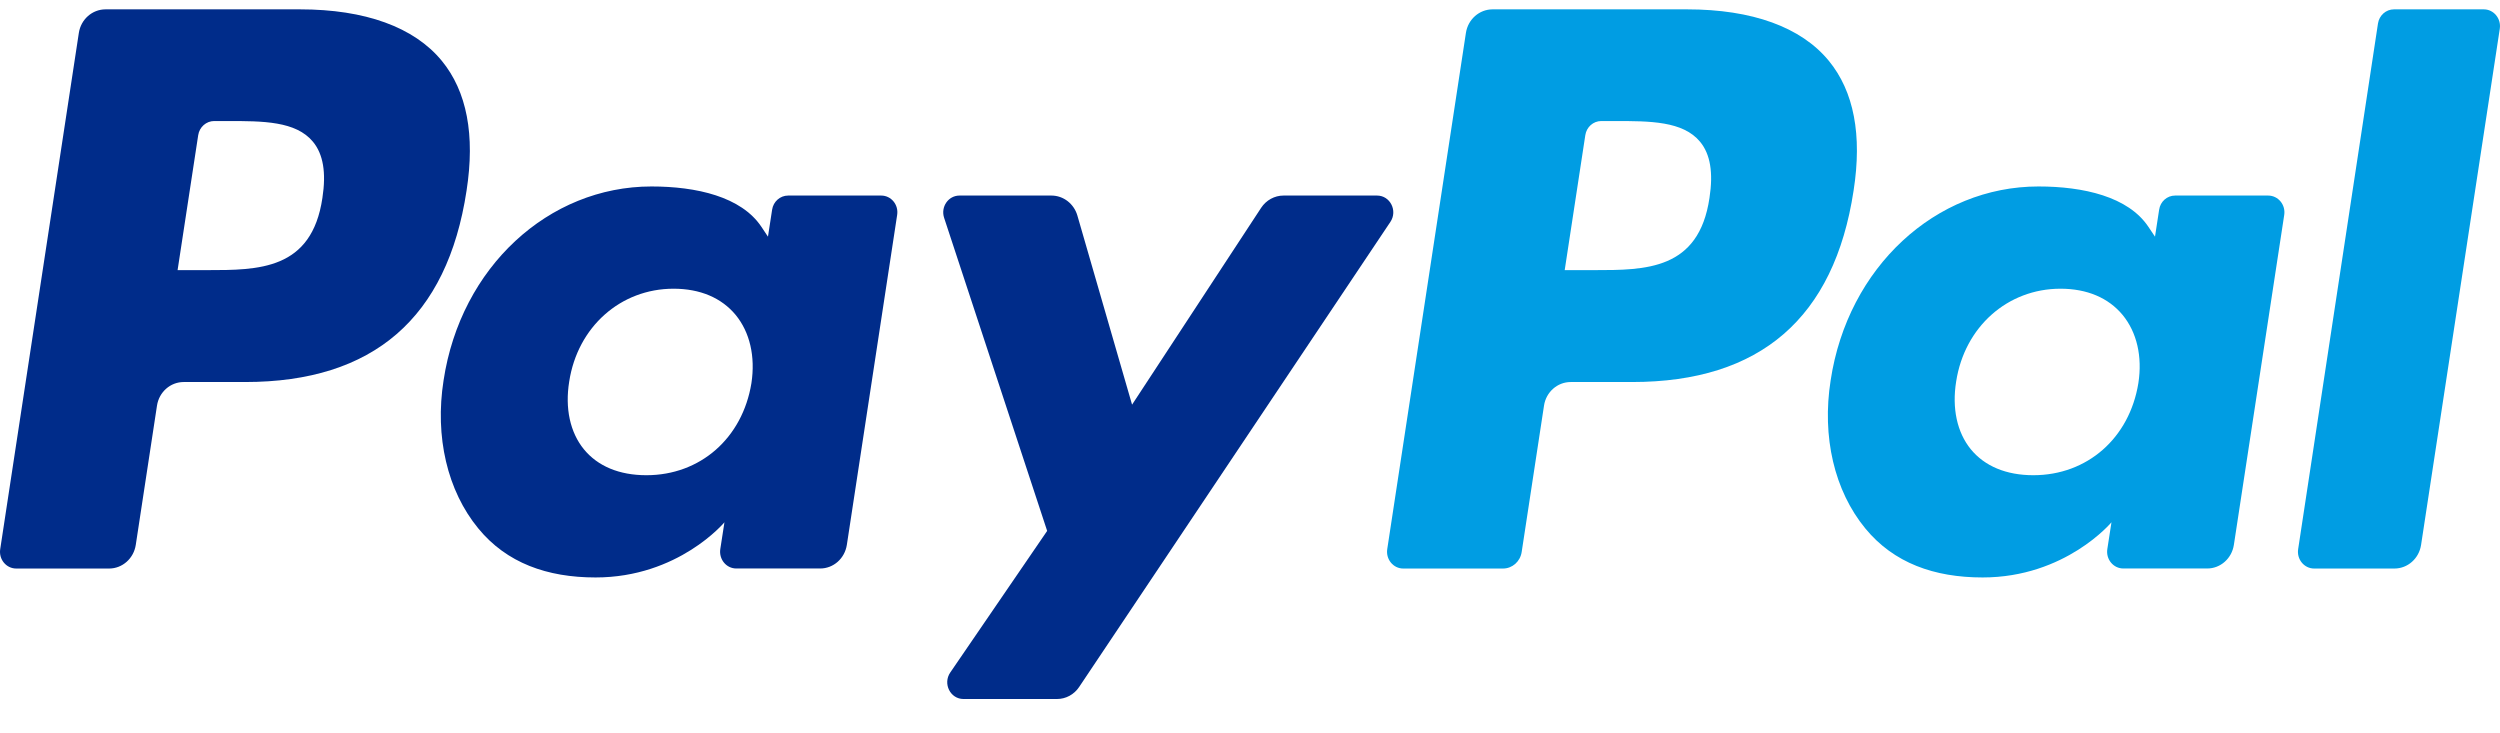
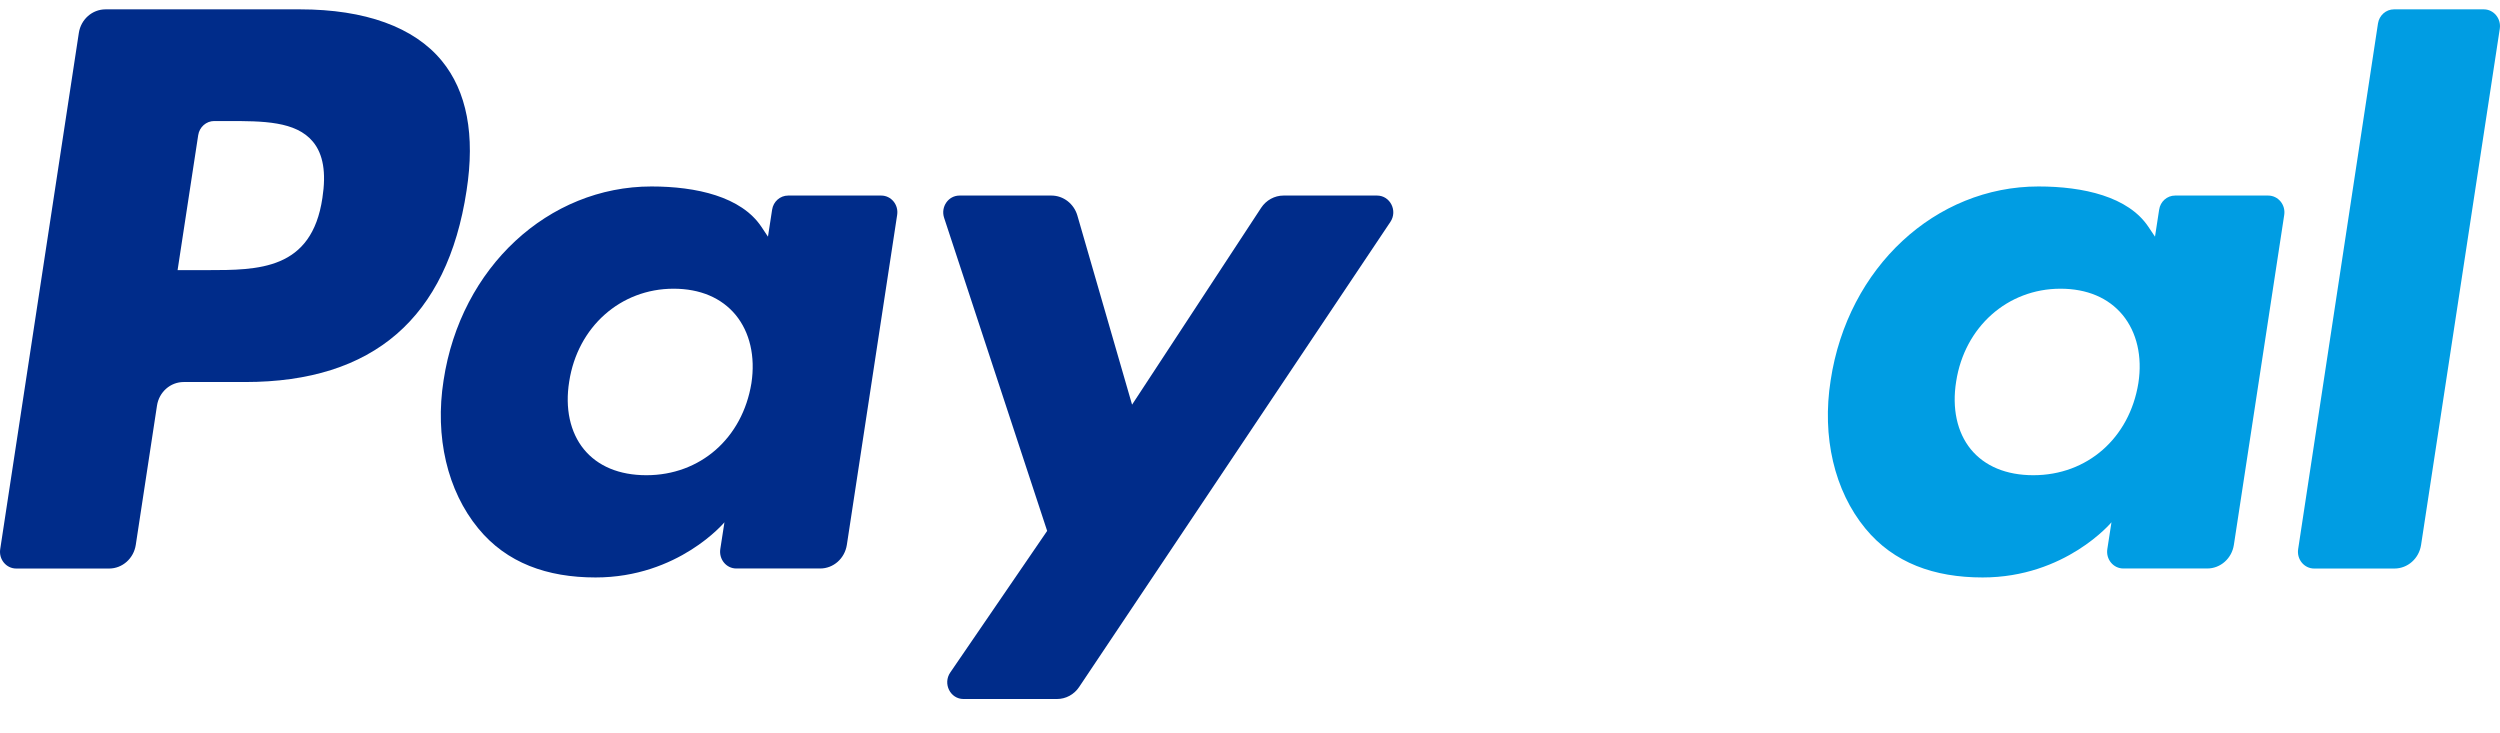
<svg xmlns="http://www.w3.org/2000/svg" width="58" height="17" viewBox="0 0 58 17" fill="none">
  <path d="M7.48 4.591C7.234 6.267 5.997 6.267 4.801 6.267H4.12L4.598 3.137C4.626 2.948 4.785 2.808 4.969 2.808H5.281C6.096 2.808 6.864 2.808 7.261 3.289C7.498 3.576 7.571 4.002 7.48 4.591ZM6.96 0.217H2.449C2.14 0.217 1.877 0.449 1.829 0.764L0.005 12.74C-0.032 12.977 0.145 13.19 0.377 13.19H2.531C2.839 13.19 3.102 12.957 3.15 12.641L3.642 9.411C3.69 9.095 3.953 8.863 4.261 8.863H5.689C8.661 8.863 10.376 7.374 10.824 4.424C11.025 3.133 10.832 2.119 10.248 1.409C9.607 0.629 8.47 0.217 6.96 0.217Z" fill="#002C8A" />
  <path d="M17.433 8.889C17.225 10.167 16.245 11.025 14.996 11.025C14.368 11.025 13.867 10.816 13.545 10.422C13.226 10.03 13.105 9.472 13.206 8.85C13.401 7.584 14.397 6.698 15.627 6.698C16.241 6.698 16.739 6.909 17.068 7.307C17.397 7.709 17.527 8.271 17.433 8.889ZM20.444 4.537H18.284C18.1 4.537 17.941 4.676 17.913 4.865L17.817 5.491L17.666 5.264C17.198 4.561 16.155 4.326 15.114 4.326C12.727 4.326 10.688 6.198 10.291 8.824C10.085 10.133 10.378 11.386 11.096 12.259C11.754 13.062 12.696 13.397 13.817 13.397C15.741 13.397 16.807 12.117 16.807 12.117L16.711 12.738C16.675 12.976 16.851 13.189 17.082 13.189H19.027C19.337 13.189 19.598 12.957 19.647 12.64L20.814 4.986C20.851 4.75 20.675 4.537 20.444 4.537Z" fill="#002C8A" />
  <path d="M31.948 4.537H29.777C29.57 4.537 29.375 4.644 29.258 4.822L26.264 9.388L24.995 5C24.915 4.726 24.67 4.537 24.393 4.537H22.26C22.001 4.537 21.821 4.799 21.903 5.052L24.294 12.317L22.046 15.602C21.869 15.861 22.047 16.217 22.353 16.217H24.521C24.727 16.217 24.92 16.113 25.036 15.938L32.257 5.148C32.43 4.89 32.252 4.537 31.948 4.537Z" fill="#002C8A" />
-   <path d="M39.66 4.591C39.414 6.267 38.177 6.267 36.981 6.267H36.301L36.779 3.137C36.807 2.948 36.964 2.808 37.15 2.808H37.462C38.276 2.808 39.045 2.808 39.442 3.289C39.679 3.576 39.751 4.002 39.66 4.591ZM39.14 0.217H34.628C34.32 0.217 34.057 0.449 34.009 0.764L32.184 12.74C32.148 12.977 32.325 13.19 32.555 13.19H34.87C35.086 13.19 35.27 13.027 35.303 12.806L35.821 9.411C35.868 9.095 36.132 8.863 36.44 8.863H37.867C40.84 8.863 42.554 7.374 43.003 4.424C43.205 3.133 43.011 2.119 42.427 1.409C41.786 0.629 40.65 0.217 39.14 0.217Z" fill="#009DE3" />
  <path d="M49.61 8.889C49.403 10.167 48.422 11.025 47.173 11.025C46.547 11.025 46.044 10.816 45.722 10.422C45.403 10.03 45.283 9.472 45.383 8.85C45.579 7.584 46.574 6.698 47.804 6.698C48.417 6.698 48.916 6.909 49.245 7.307C49.575 7.709 49.706 8.271 49.61 8.889ZM52.621 4.537H50.462C50.277 4.537 50.119 4.676 50.092 4.865L49.996 5.491L49.844 5.264C49.377 4.561 48.334 4.326 47.293 4.326C44.906 4.326 42.868 6.198 42.471 8.824C42.265 10.133 42.557 11.386 43.275 12.259C43.934 13.062 44.875 13.397 45.996 13.397C47.919 13.397 48.986 12.117 48.986 12.117L48.89 12.738C48.853 12.976 49.03 13.189 49.262 13.189H51.207C51.515 13.189 51.778 12.957 51.826 12.64L52.994 4.986C53.03 4.75 52.853 4.537 52.621 4.537Z" fill="#009DE3" />
  <path d="M55.169 0.546L53.317 12.741C53.281 12.977 53.458 13.19 53.688 13.19H55.55C55.859 13.19 56.121 12.958 56.169 12.642L57.995 0.667C58.031 0.431 57.854 0.217 57.624 0.217H55.54C55.355 0.217 55.197 0.357 55.169 0.546Z" fill="#009DE3" />
</svg>